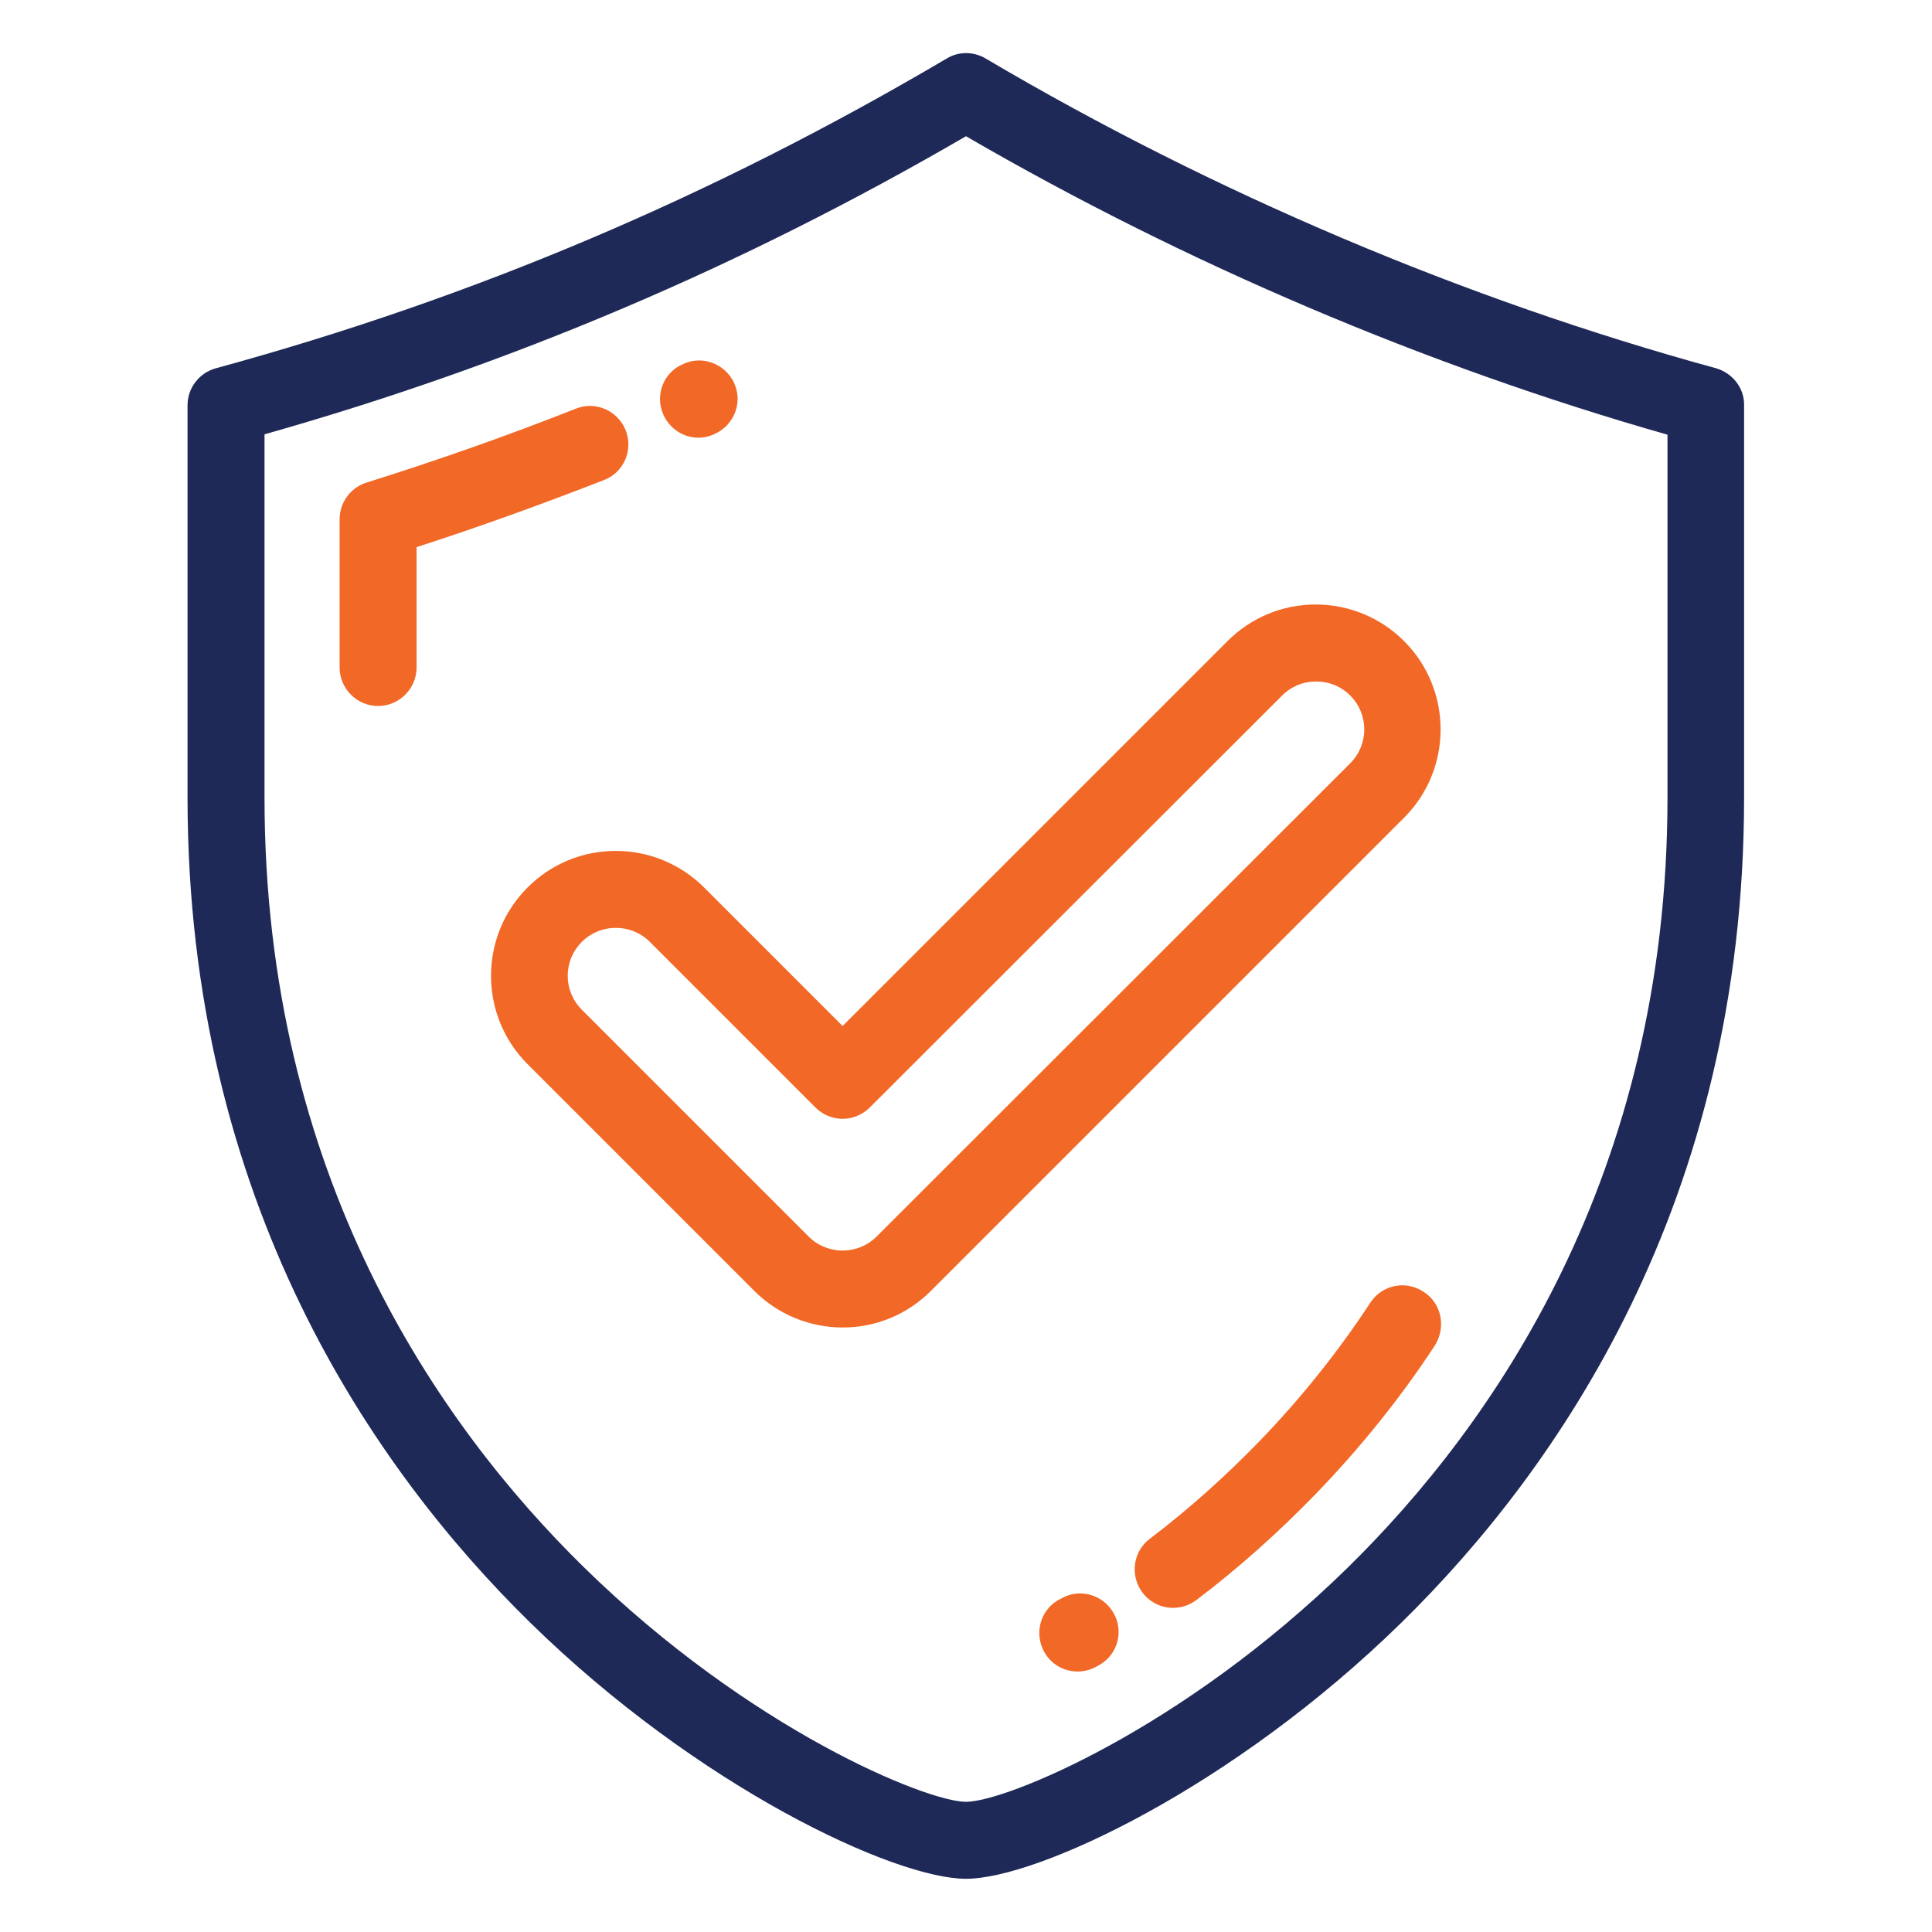
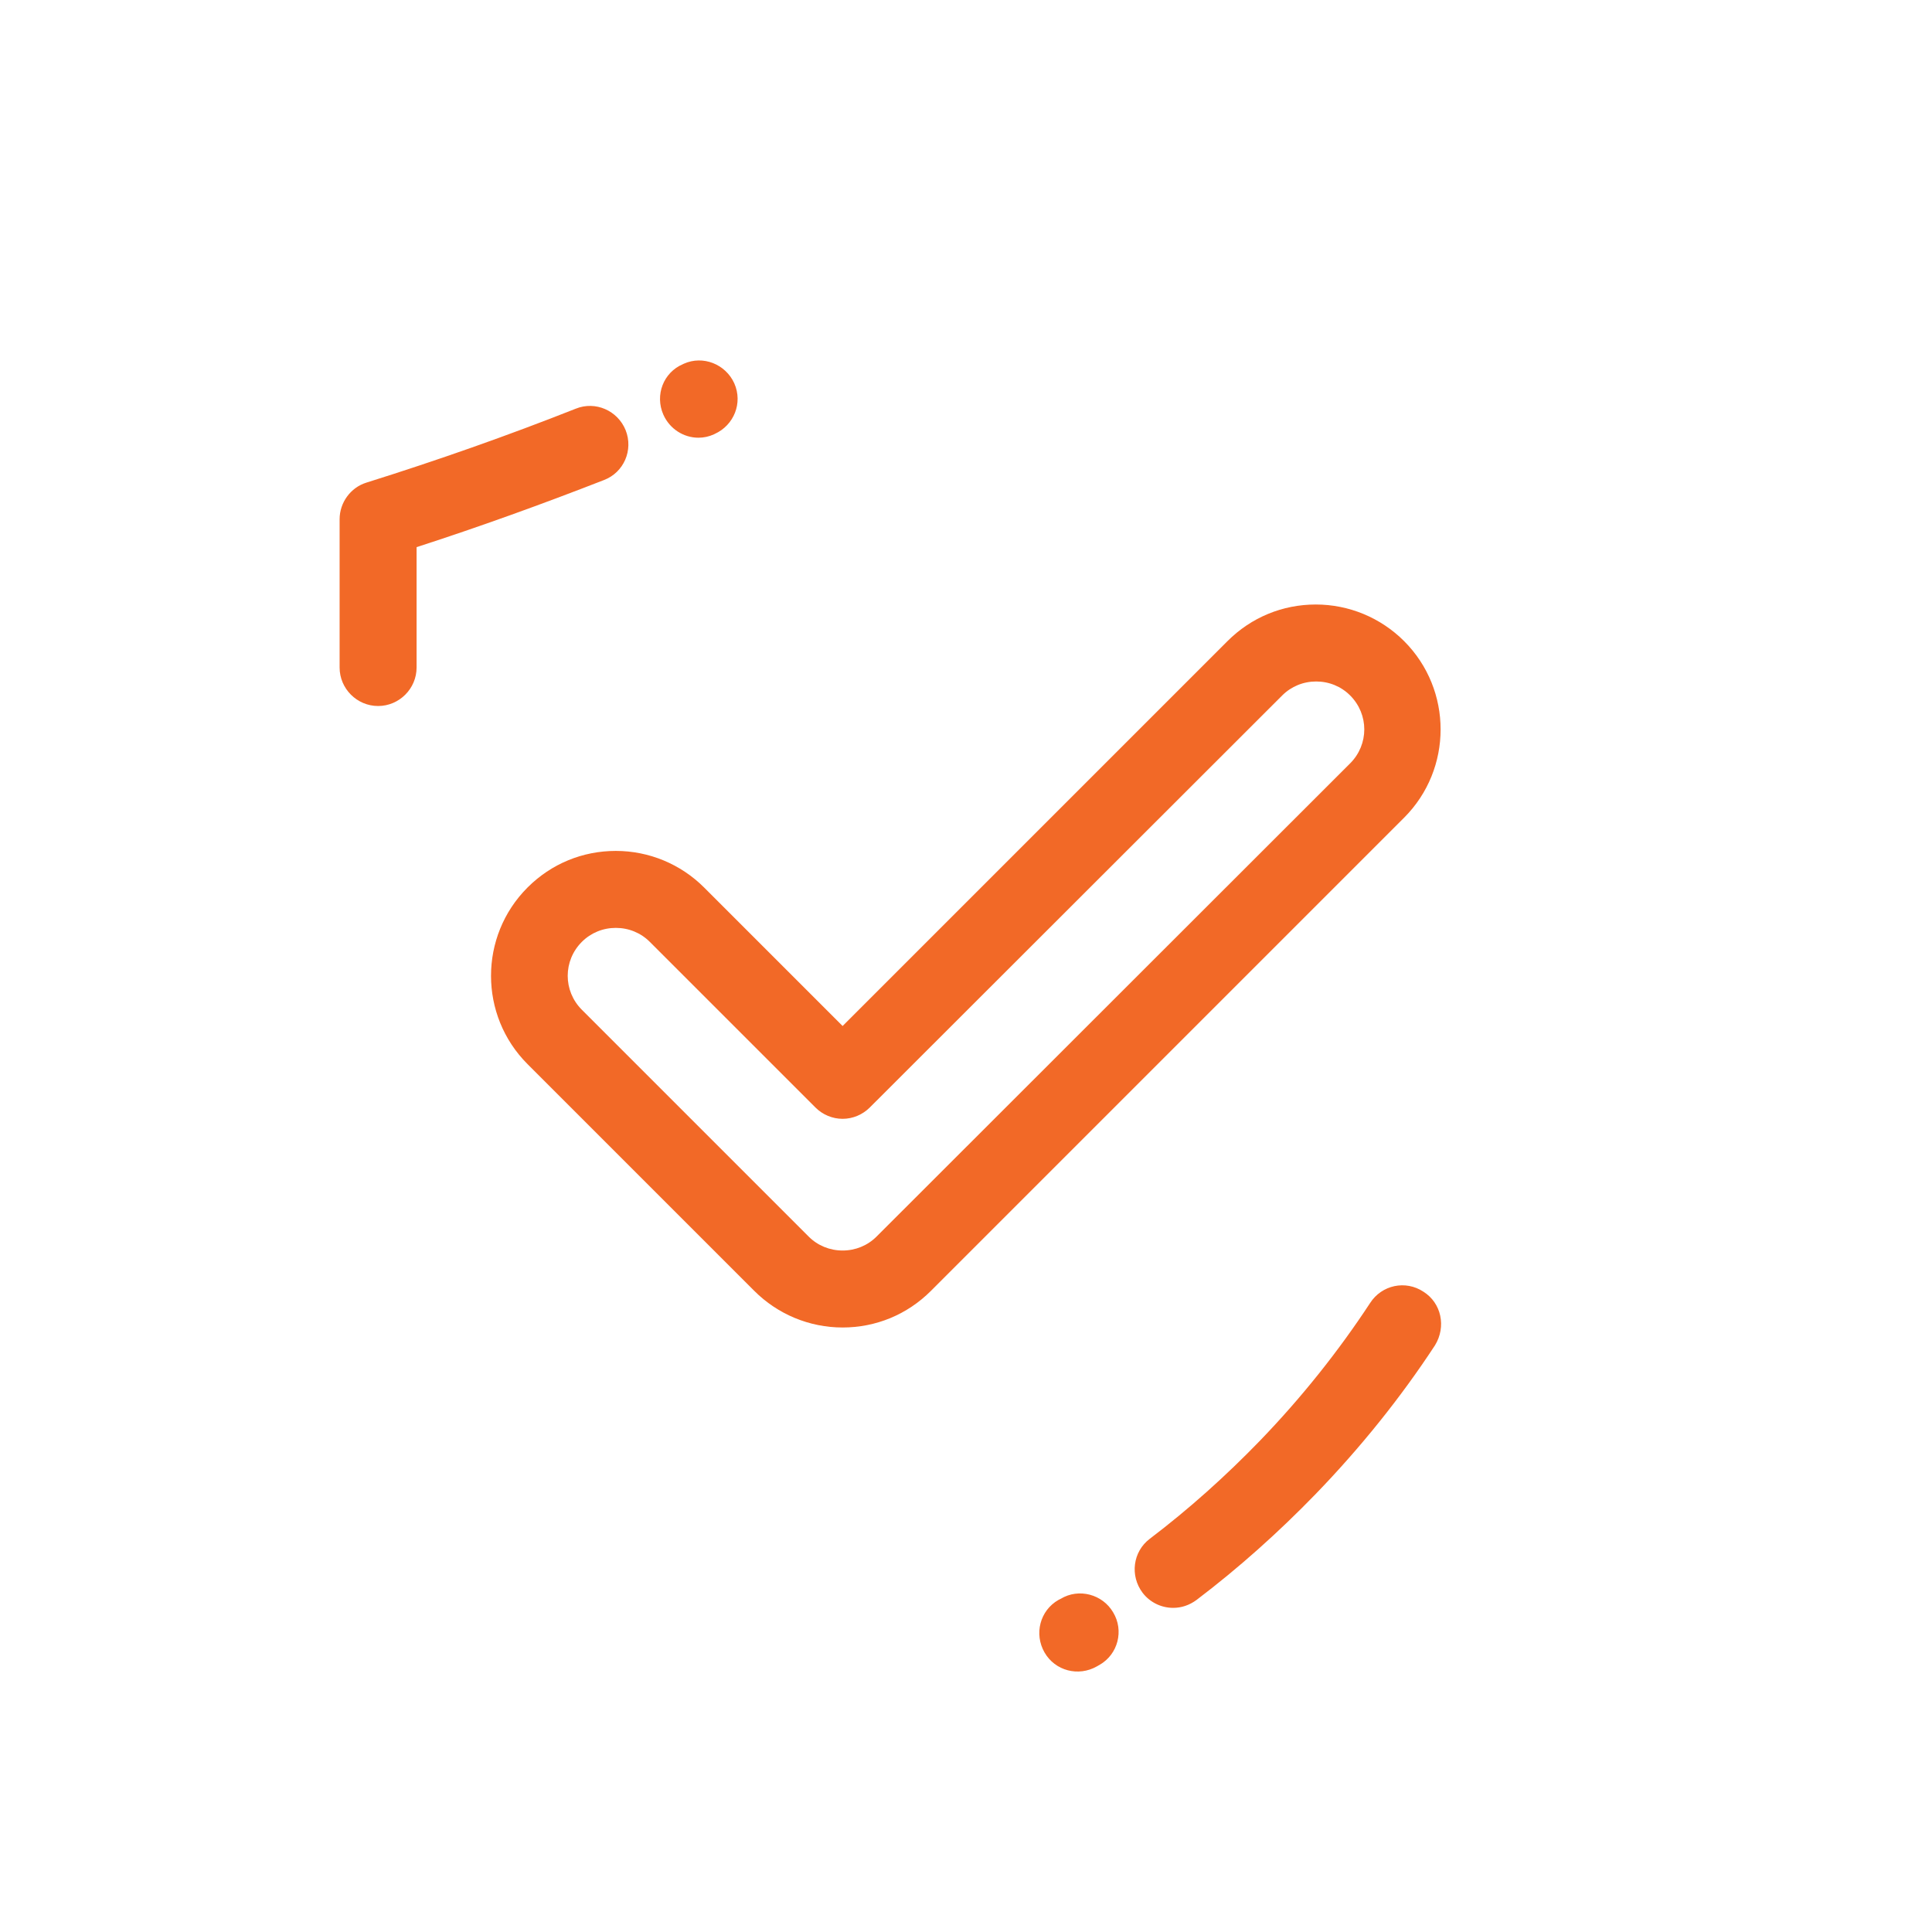
<svg xmlns="http://www.w3.org/2000/svg" version="1.1" id="Layer_1" x="0px" y="0px" viewBox="0 0 512 512" style="enable-background:new 0 0 512 512;" xml:space="preserve">
  <style type="text/css">
	.st0{fill:#1F2957;}
	.st1{fill:#F26927;}
</style>
  <g>
-     <path class="st0" d="M454.8,97.6C388.2,79.4,321.3,51,261.2,15.5c-3.2-1.9-7.2-1.9-10.3,0C189,52,125.7,78.9,57.2,97.6   c-4.4,1.2-7.5,5.2-7.5,9.8v104c0,107.1,49.4,178,90.8,218.6c44.6,43.7,96.6,67.9,115.5,67.9c18.9,0,70.8-24.2,115.4-67.9   c41.4-40.6,90.8-111.5,90.8-218.6v-104C462.3,102.9,459.2,98.9,454.8,97.6L454.8,97.6z M441.9,211.4c0,100-46.1,166.1-84.7,204   c-43.9,43-90.8,62.1-101.2,62.1c-10.4,0-57.3-19.1-101.2-62.1c-38.7-37.9-84.7-104-84.7-204v-96.3C135.5,96.6,196.5,70.7,256,36.1   c58,33.7,122,60.9,185.9,79.1V211.4z" />
    <path class="st1" d="M165.8,114c-2.1-5.2-8-7.8-13.2-5.7c-18.2,7.2-36.7,13.7-55.5,19.6c-4.2,1.3-7.1,5.3-7.1,9.7v39.3   c0,5.6,4.6,10.2,10.2,10.2s10.2-4.6,10.2-10.2v-31.9c16.7-5.4,33.3-11.4,49.7-17.8C165.3,125.2,167.9,119.3,165.8,114z M185.1,116   c1.4,0,2.8-0.3,4.1-0.9l0.2-0.1c5.1-2.3,7.5-8.2,5.2-13.4c-2.3-5.1-8.3-7.5-13.4-5.2l-0.2,0.1c-5.2,2.2-7.5,8.2-5.2,13.4   C177.5,113.7,181.2,116,185.1,116L185.1,116z M377.2,342.3c-4.7-3.1-11-1.8-14.1,3c-8.4,12.8-18.2,25.1-29.2,36.5   c-9.1,9.4-18.8,18.1-29.2,26c-4.5,3.4-5.3,9.8-1.9,14.3c1.9,2.5,4.9,4,8.1,4c2.2,0,4.3-0.7,6.2-2.1c11.2-8.5,21.7-17.9,31.5-28   c11.9-12.3,22.6-25.6,31.7-39.5C383.3,351.6,382,345.3,377.2,342.3z M281.1,423.7l-0.6,0.3c-4.9,2.8-6.5,9-3.7,13.9   c2.8,4.9,9,6.5,13.9,3.7c0,0,0,0,0,0l0.7-0.4c4.9-2.8,6.5-9.1,3.6-13.9C292.2,422.5,285.9,420.8,281.1,423.7L281.1,423.7z    M186.6,235.2c-6.2-6.2-14.6-9.7-23.4-9.7c-8.8,0-17.1,3.4-23.4,9.7c-12.9,12.9-12.9,33.9,0,46.8l60.1,60.1   c6.2,6.2,14.6,9.7,23.4,9.7s17.1-3.4,23.4-9.7l125.4-125.4c12.9-12.9,12.9-33.9,0-46.8c-6.2-6.2-14.6-9.7-23.4-9.7   c-8.8,0-17.1,3.4-23.4,9.7l-102,102L186.6,235.2L186.6,235.2z M339.8,184.3c2.4-2.4,5.6-3.7,9-3.7c3.4,0,6.6,1.3,9,3.7   c5,5,5,13,0,18L232.3,327.7c-2.4,2.4-5.6,3.7-9,3.7s-6.6-1.3-9-3.7l-60.1-60.1c-5-5-5-13,0-18c2.4-2.4,5.6-3.7,9-3.7   c3.4,0,6.6,1.3,9,3.7l43.9,43.9c1.9,1.9,4.5,3,7.2,3s5.3-1.1,7.2-3L339.8,184.3L339.8,184.3z" />
  </g>
</svg>